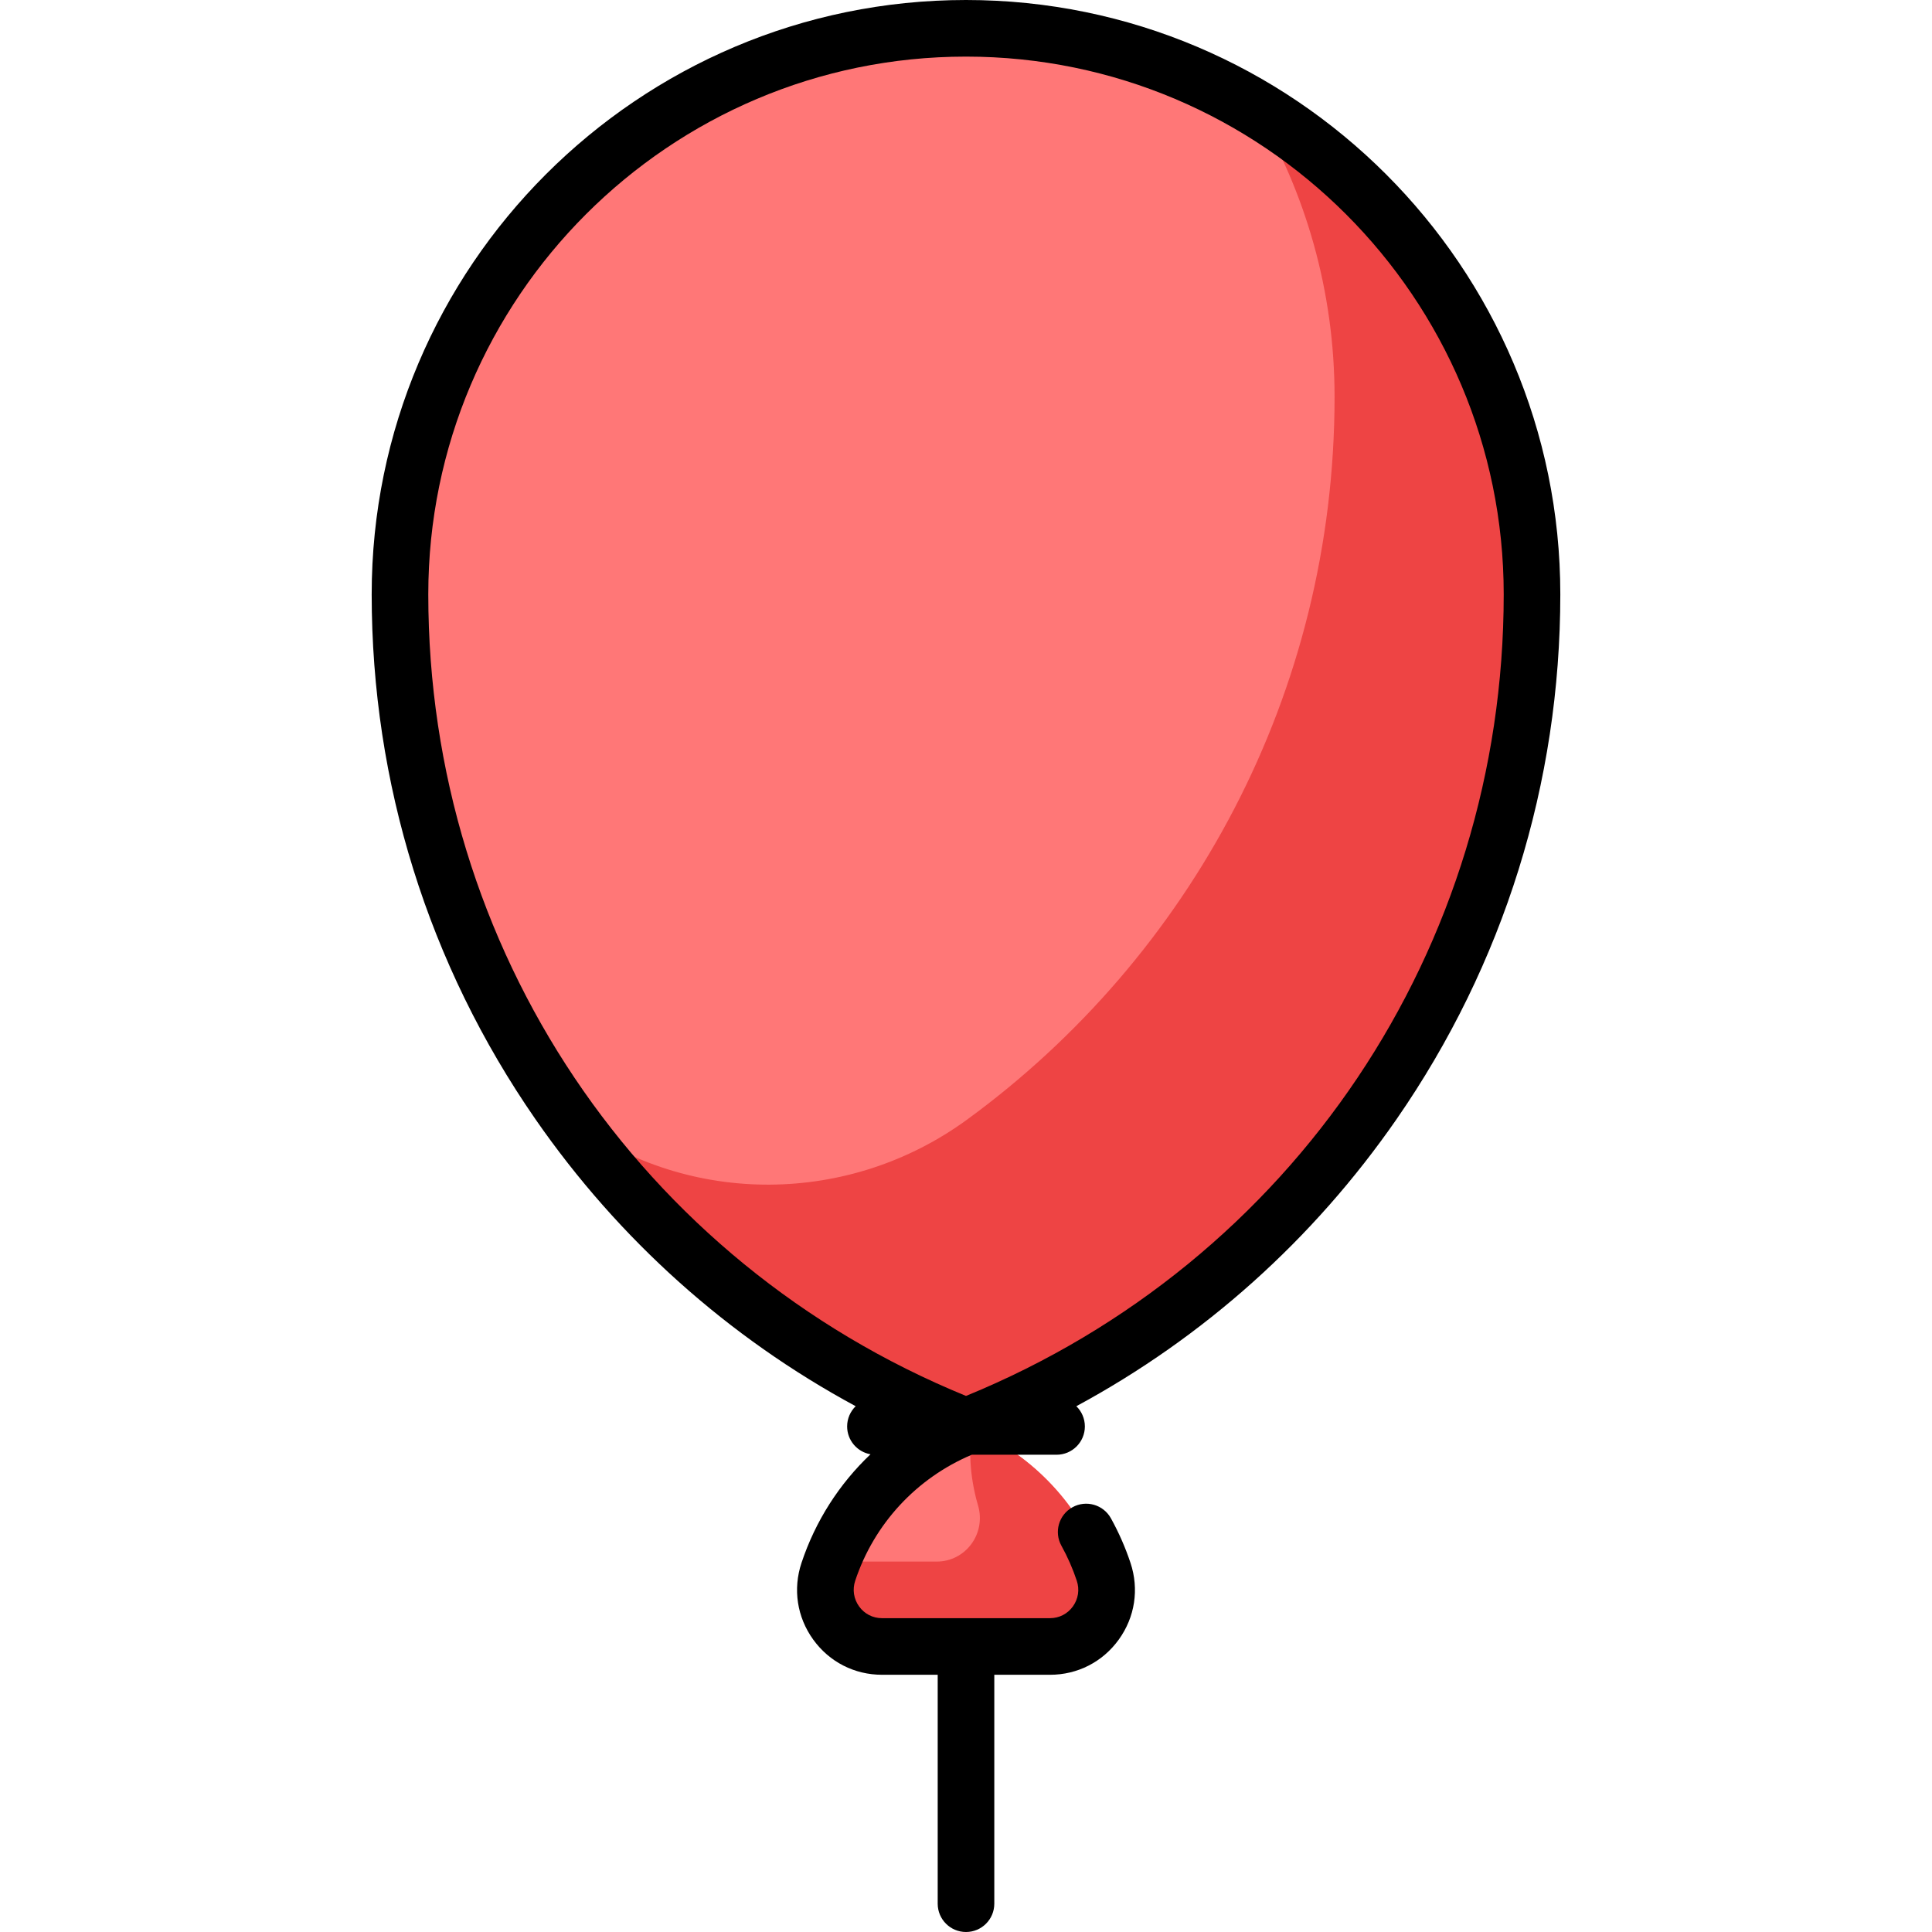
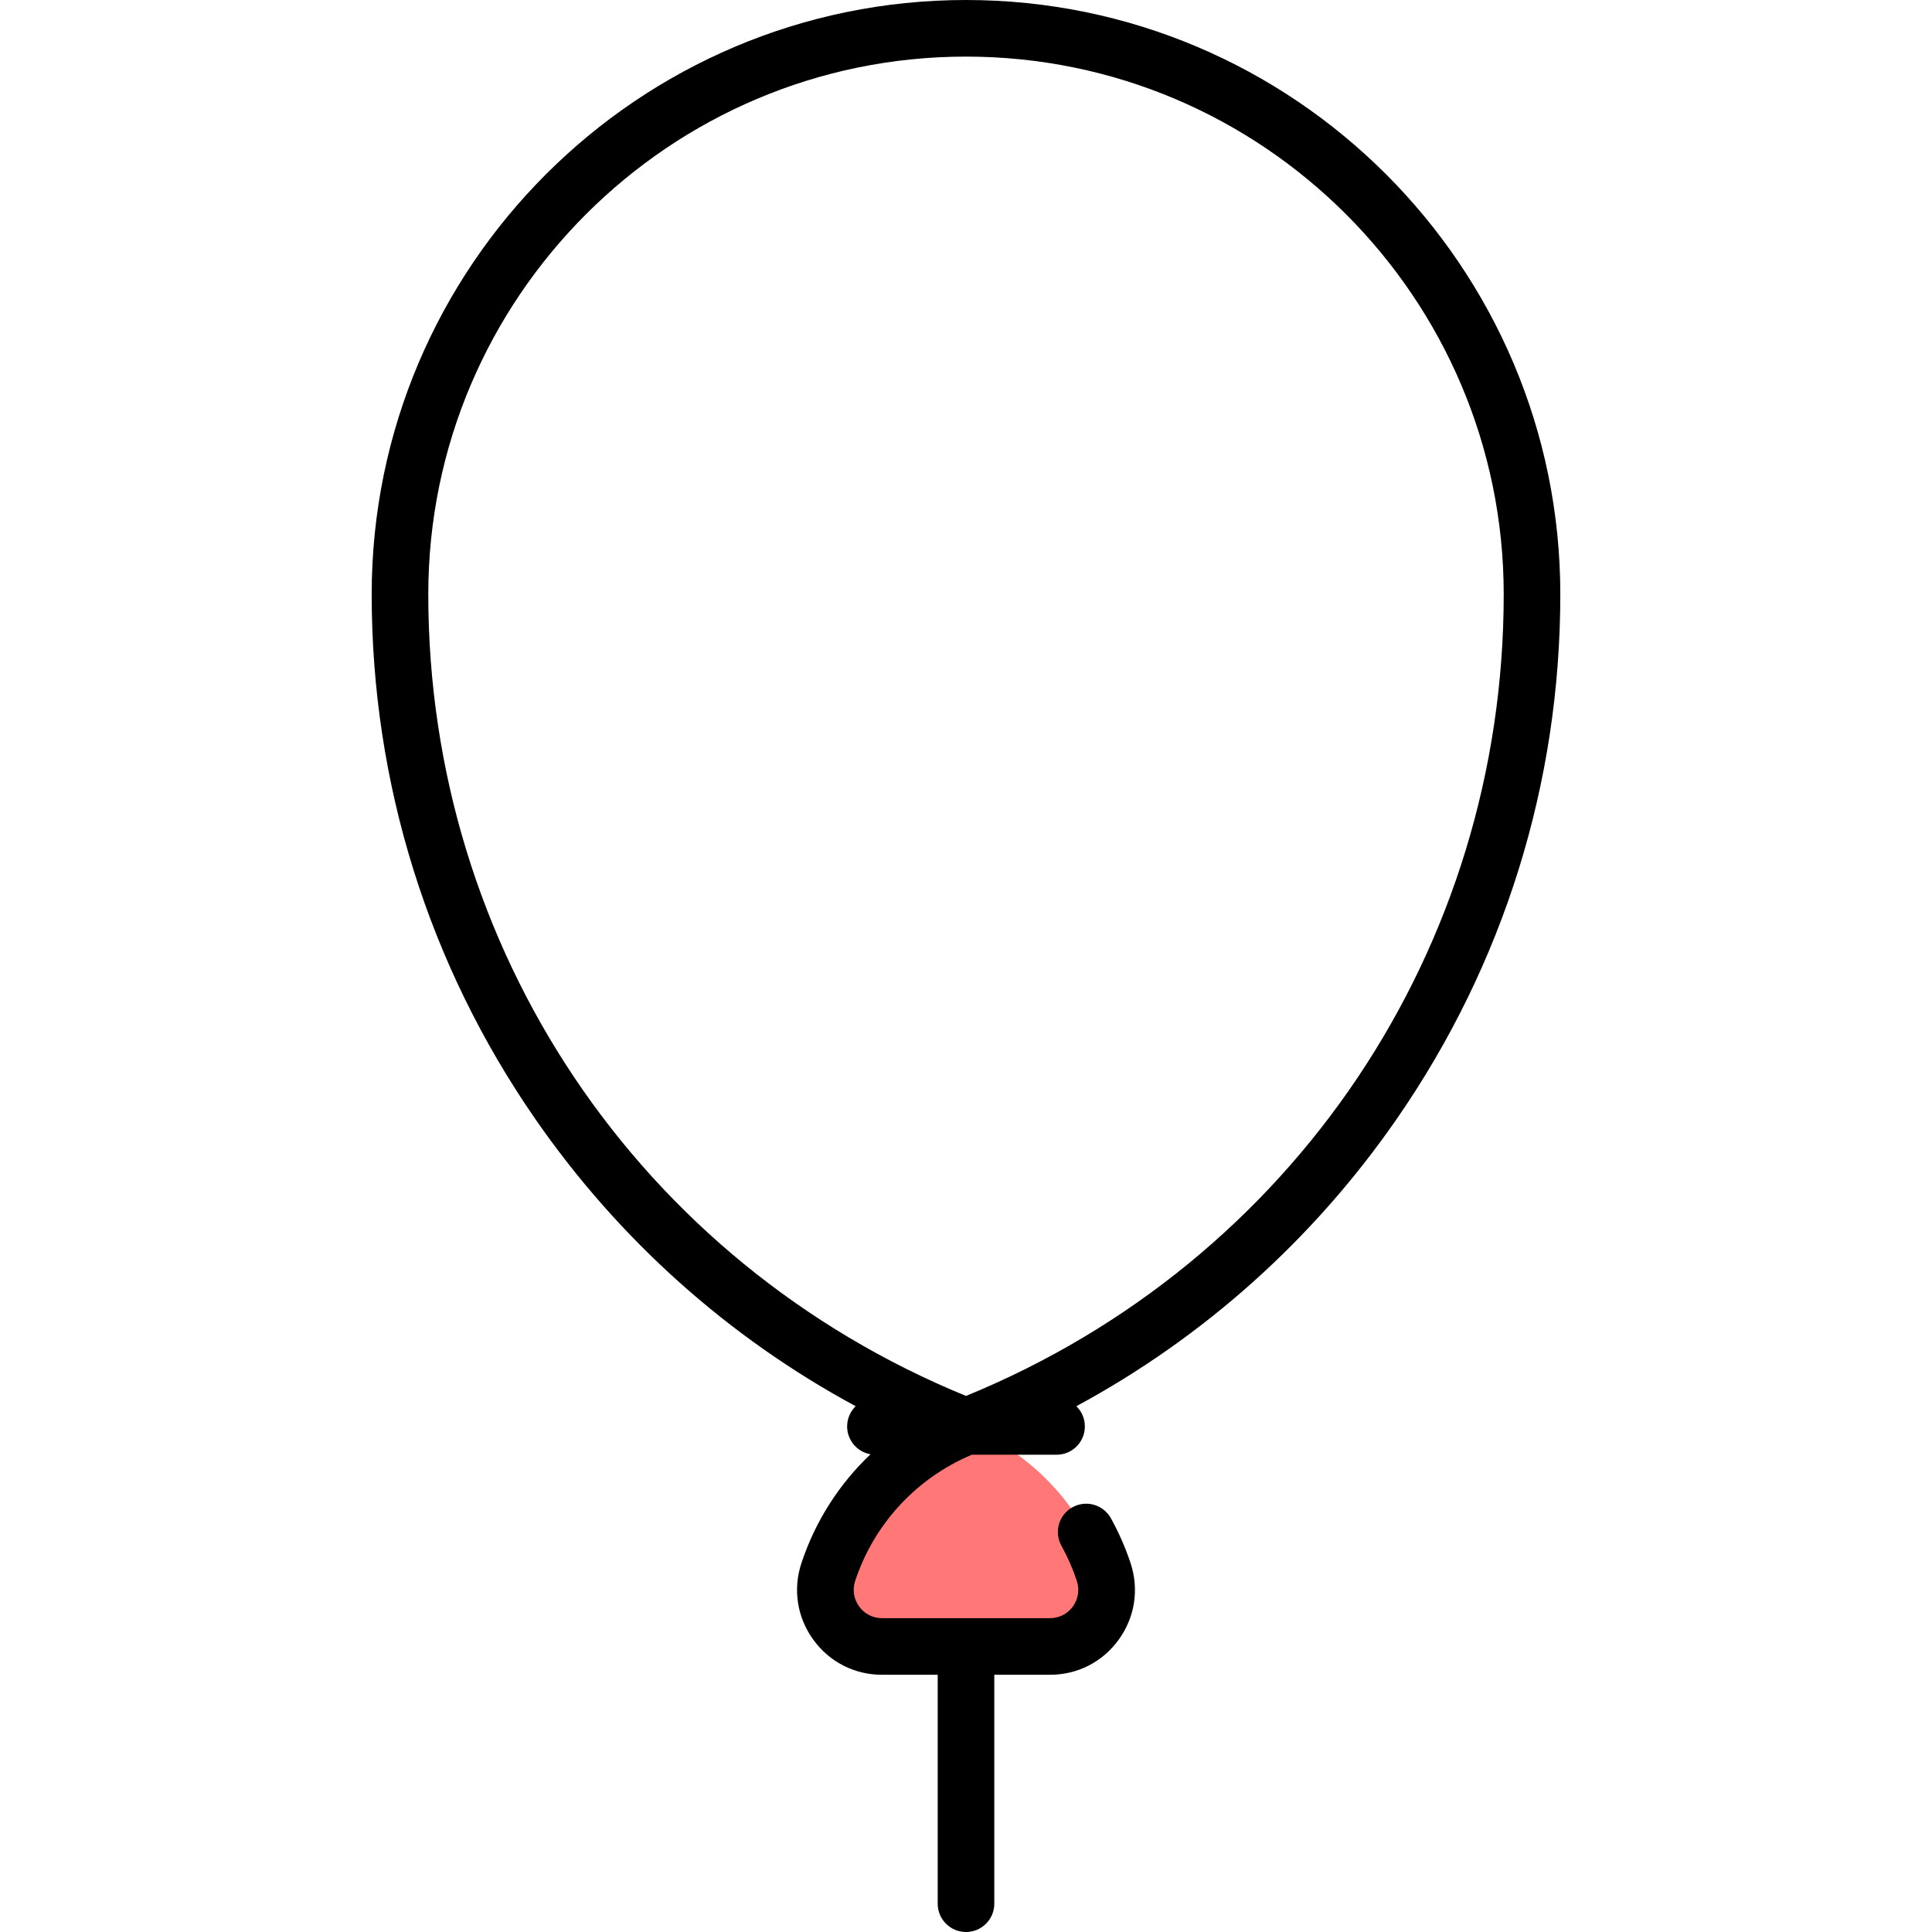
<svg xmlns="http://www.w3.org/2000/svg" version="1.1" id="Capa_1" x="0px" y="0px" viewBox="0 0 512 512" style="enable-background:new 0 0 512 512;" xml:space="preserve">
  <path style="fill:#f77;" d="M256,378.021c-17.167,6.778-30.624,20.918-36.479,38.529c-3.235,9.732,3.97,19.785,14.225,19.785  h44.507c10.255,0,17.46-10.054,14.225-19.785C286.624,398.938,273.167,384.799,256,378.021z" />
-   <path style="fill:#e44;" d="M292.51,416.645c-5.668-17.143-18.547-30.987-35.033-37.994c-0.826,6.819-0.225,13.726,1.714,20.31  c2.185,7.417-3.24,14.873-10.972,14.873h-27.711c-0.378,0.982-0.746,1.968-1.073,2.974c-3.13,9.647,4.168,19.526,14.31,19.526  h44.507C288.466,436.334,295.716,426.342,292.51,416.645z" />
-   <path style="fill:#f77;" d="M256,7.5c-82.843,0-150,67.157-150,150c0,100.176,62.153,185.835,150,220.521  c87.847-34.686,150-120.344,150-220.521C406,74.657,338.842,7.5,256,7.5z" />
-   <path style="fill:#e44;" d="M332.635,28.539c13.358,22.43,21.039,48.633,21.039,76.635c0,78.69-38.35,148.421-97.379,191.526  c-31.087,22.701-73.342,23.103-104.515,0.519c-0.161-0.117-0.322-0.233-0.482-0.35c26.295,36.105,62.535,64.503,104.701,81.152  c87.847-34.686,150-120.344,150-220.521C406,102.659,376.564,54.7,332.635,28.539z" />
  <path d="M256,0C169.154,0,98.5,70.654,98.5,157.5c0,50.024,15.005,98.121,43.393,139.091c22.13,31.938,51.128,57.849,84.866,76.069  c-1.392,1.362-2.259,3.259-2.259,5.36c0,3.696,2.675,6.759,6.193,7.379c-8.272,7.841-14.595,17.674-18.288,28.783  c-2.316,6.968-1.184,14.374,3.106,20.322c4.277,5.929,10.924,9.329,18.236,9.329H248.5V504.5c0,4.143,3.358,7.5,7.5,7.5  s7.5-3.357,7.5-7.5v-60.666h14.753c7.313,0,13.959-3.4,18.236-9.329c4.29-5.948,5.423-13.354,3.106-20.322  c-1.356-4.079-3.103-8.057-5.189-11.822c-2.009-3.622-6.572-4.935-10.196-2.923c-3.622,2.009-4.931,6.573-2.923,10.196  c1.639,2.956,3.01,6.079,4.074,9.281c0.777,2.339,0.399,4.822-1.037,6.813c-1.424,1.974-3.637,3.105-6.071,3.105h-44.506  c-2.435,0-4.647-1.132-6.07-3.105c-1.437-1.991-1.815-4.475-1.038-6.813c5.024-15.112,16.248-27.205,30.887-33.395h22.476  c4.142,0,7.5-3.357,7.5-7.5c0-2.102-0.867-3.999-2.259-5.36c33.738-18.22,62.736-44.131,84.865-76.069  c28.388-40.97,43.393-89.066,43.393-139.091C413.5,70.654,342.846,0,256,0z M256,369.937C169.33,334.453,113.5,251.393,113.5,157.5  C113.5,78.925,177.425,15,256,15s142.5,63.925,142.5,142.5C398.5,251.394,342.67,334.453,256,369.937z" />
</svg>